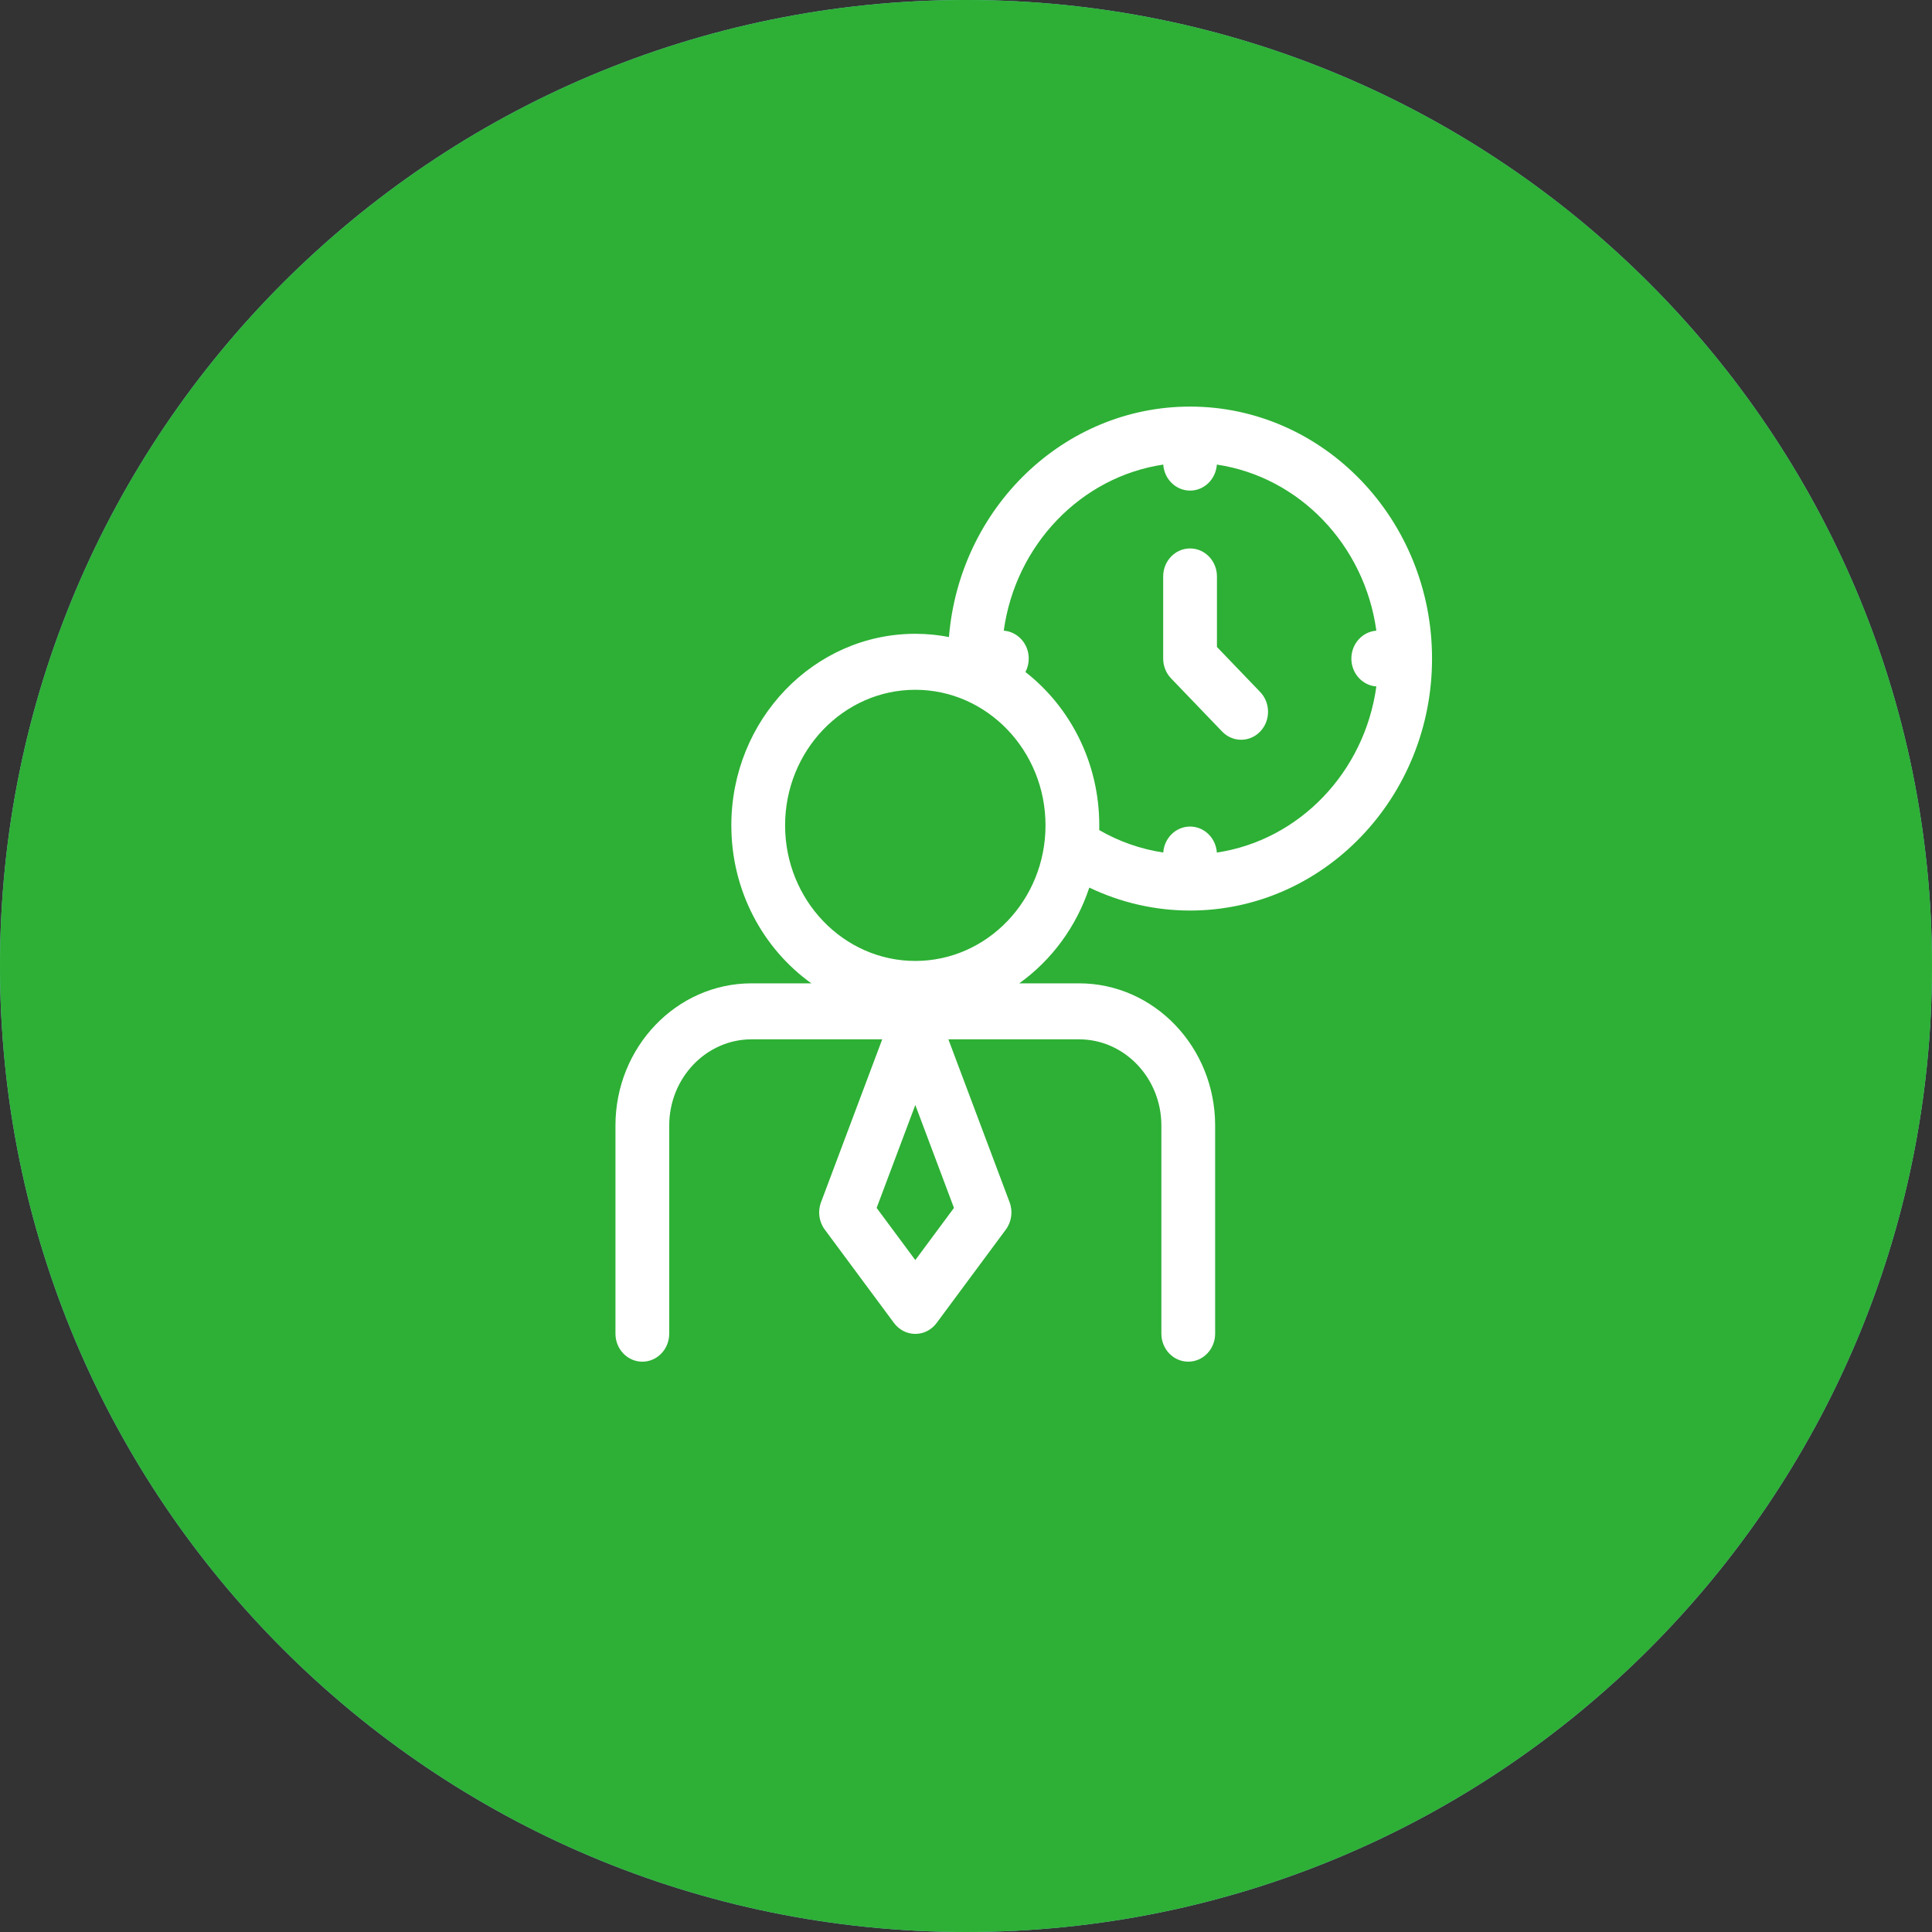
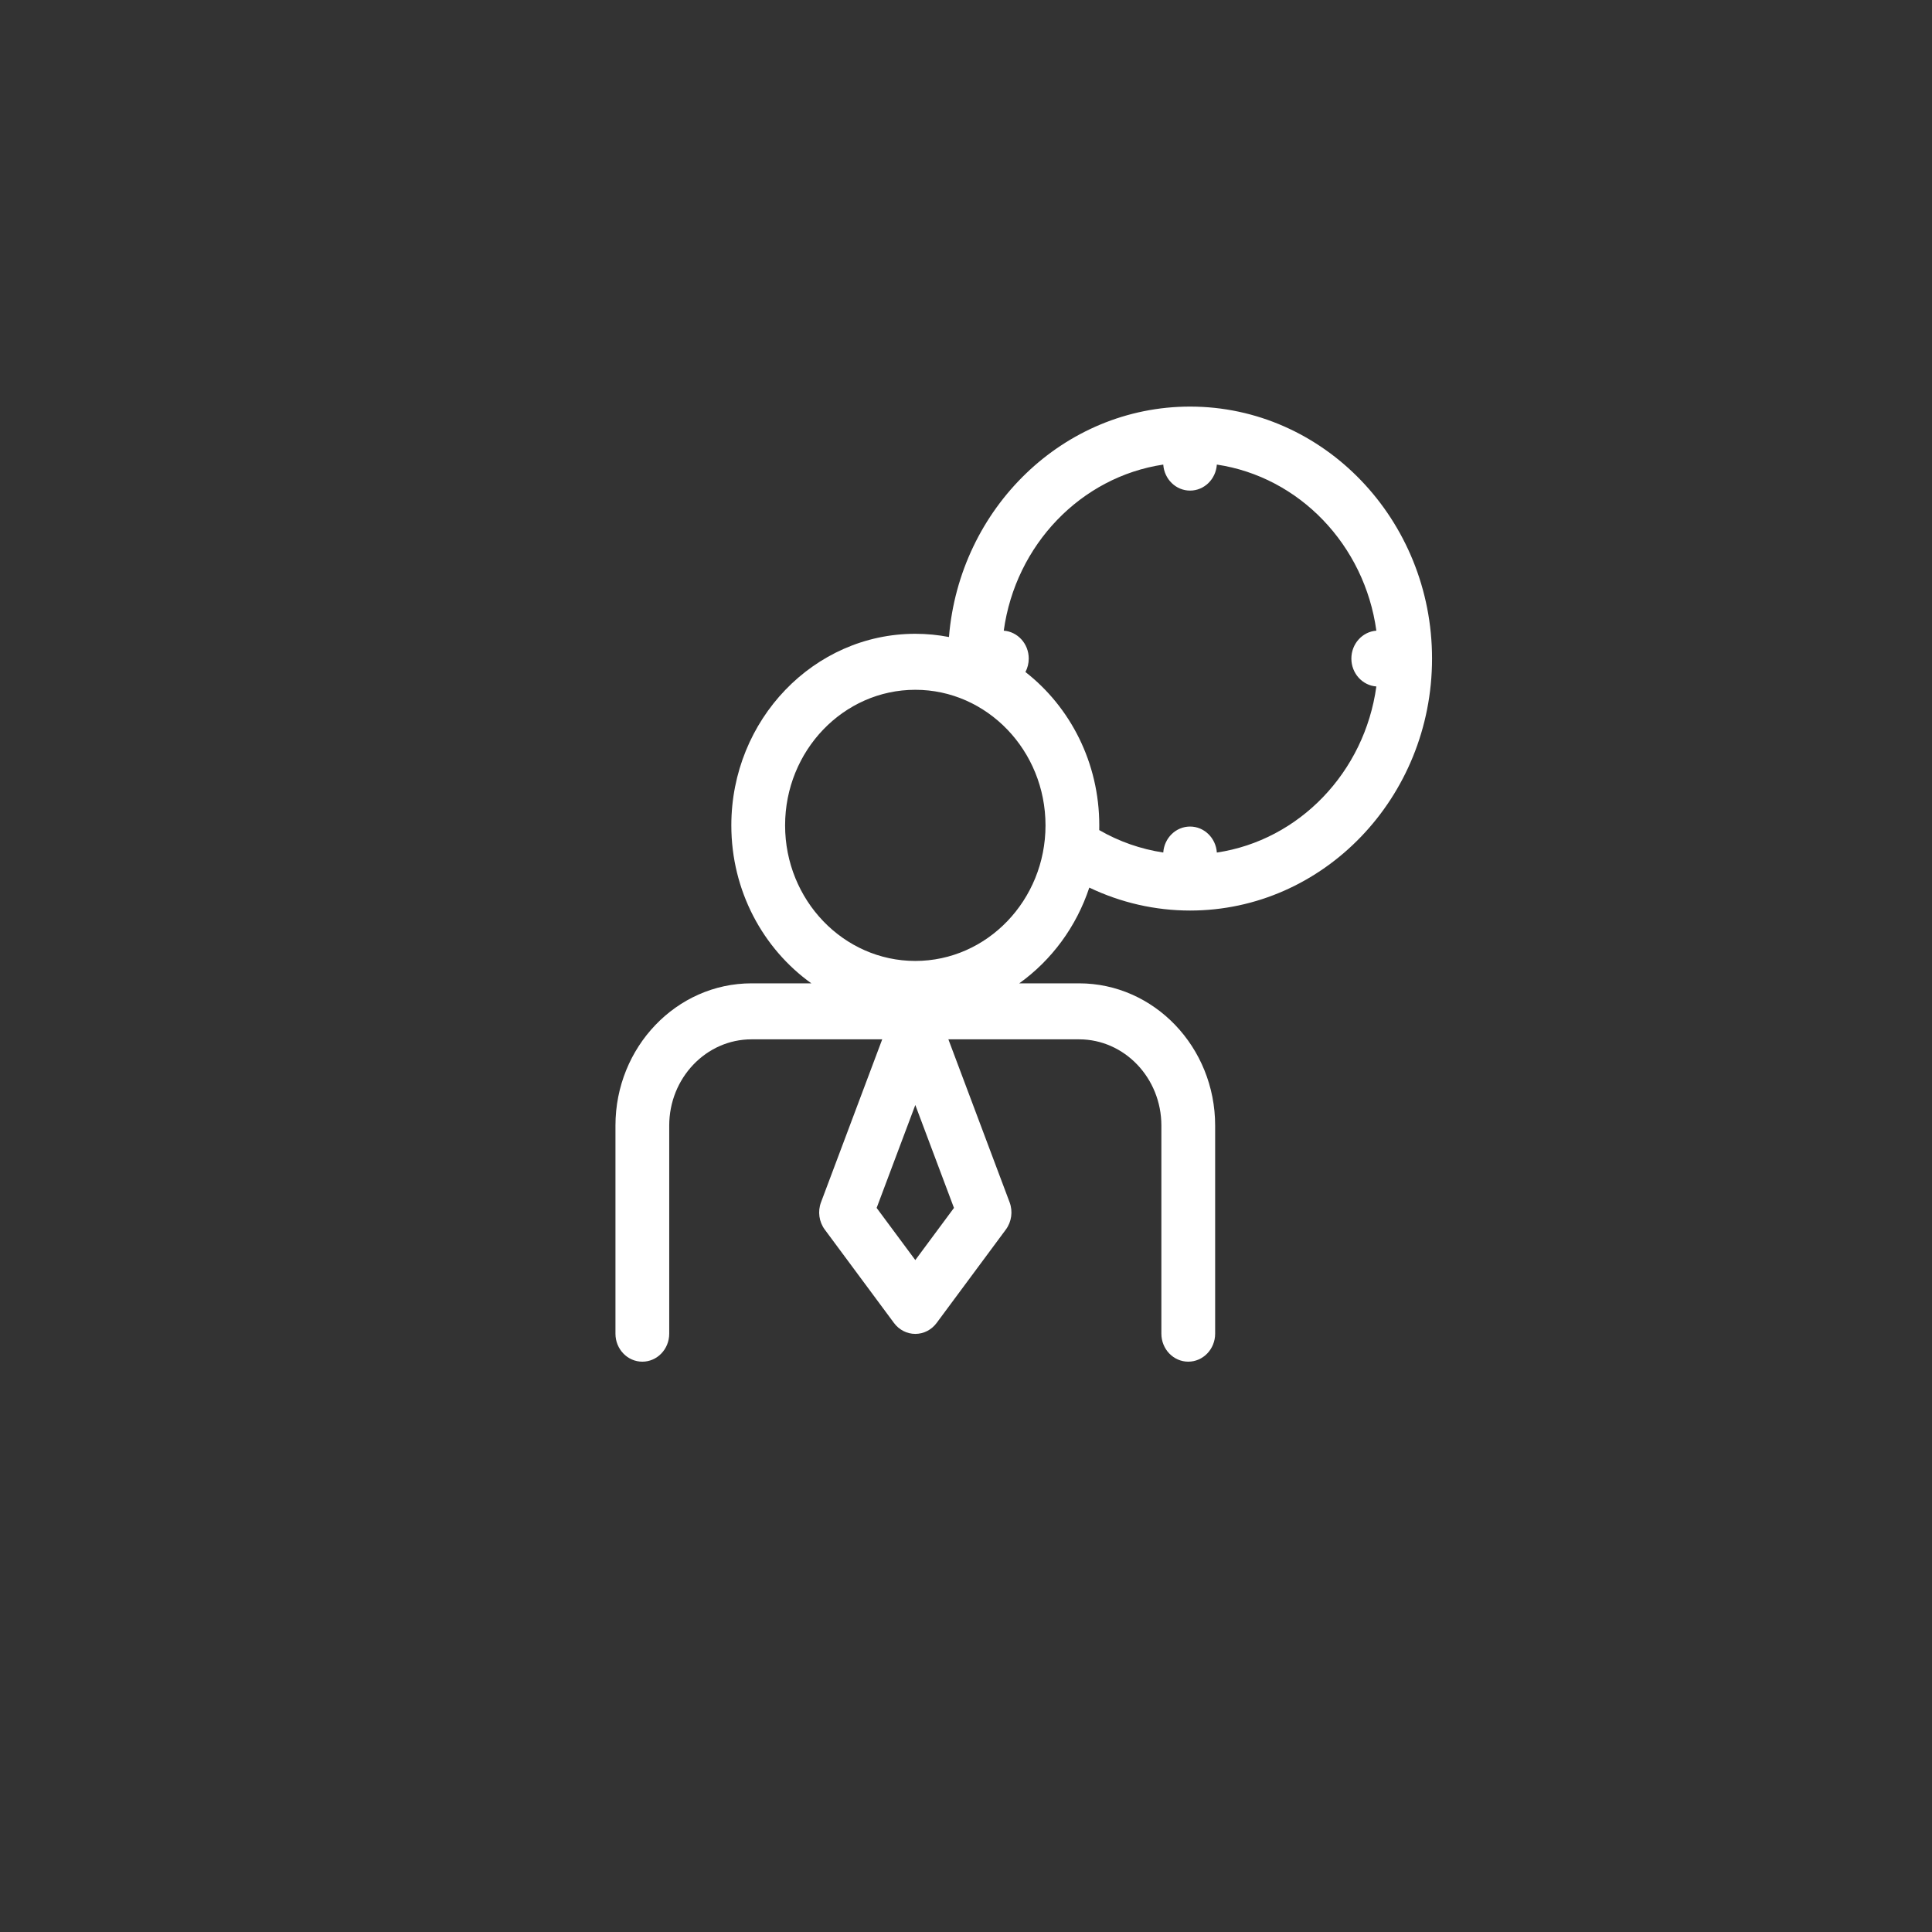
<svg xmlns="http://www.w3.org/2000/svg" width="118" height="118" viewBox="0 0 118 118" fill="none">
  <rect x="0" y="0" width="118" height="118" fill="#333333" stroke="none" />
  <g clip-path="url(#clip0_1300_3452)">
    <path d="M0 59C0 26.415 26.415 0 59 0V0C91.585 0 118 26.415 118 59V59C118 91.585 91.585 118 59 118V118C26.415 118 0 91.585 0 59V59Z" fill="#8BC5E5" />
    <rect x="-51.629" y="-61.458" width="208.562" height="312.805" fill="#2DB035" />
  </g>
-   <path d="M74.644 44.681C74.965 45.015 75.385 45.182 75.805 45.182C76.225 45.182 76.646 45.015 76.966 44.682C77.608 44.014 77.608 42.931 76.966 42.263L74.327 39.515V35.207C74.327 34.263 73.592 33.497 72.685 33.497C71.778 33.497 71.043 34.263 71.043 35.207V40.223C71.043 40.677 71.216 41.112 71.524 41.432L74.644 44.681Z" fill="white" />
  <path d="M66.531 54.211C68.455 55.132 70.555 55.613 72.685 55.613C80.834 55.613 87.464 48.709 87.464 40.223C87.464 31.737 80.834 24.833 72.685 24.833C64.961 24.833 58.603 31.035 57.959 38.907C57.293 38.778 56.606 38.71 55.904 38.71C49.708 38.71 44.667 43.959 44.667 50.411C44.667 54.411 46.605 57.948 49.555 60.059H45.901C41.318 60.059 37.59 63.956 37.59 68.745V81.457C37.59 82.401 38.325 83.167 39.232 83.167C40.139 83.167 40.874 82.401 40.874 81.457V68.745C40.874 65.841 43.129 63.479 45.901 63.479H53.883L50.145 73.43C49.934 73.989 50.021 74.622 50.374 75.098L54.603 80.805C54.914 81.224 55.395 81.47 55.904 81.47C56.413 81.47 56.893 81.224 57.204 80.805L61.433 75.098C61.785 74.622 61.873 73.989 61.663 73.43L57.924 63.479H65.906C68.678 63.479 70.933 65.841 70.933 68.745V81.456C70.933 82.4 71.668 83.166 72.575 83.166C73.482 83.166 74.217 82.4 74.217 81.456V68.745C74.217 63.956 70.489 60.059 65.906 60.059H62.252C64.222 58.65 65.74 56.605 66.531 54.211ZM55.904 76.961L53.542 73.775L55.904 67.489L58.265 73.775L55.904 76.961ZM71.048 28.375C71.108 29.263 71.817 29.964 72.685 29.964C73.552 29.964 74.261 29.263 74.321 28.375C79.352 29.125 83.343 33.28 84.063 38.519C83.211 38.582 82.537 39.32 82.537 40.223C82.537 41.127 83.211 41.864 84.063 41.927C83.343 47.166 79.352 51.321 74.321 52.071C74.261 51.184 73.552 50.483 72.685 50.483C71.818 50.483 71.109 51.183 71.048 52.069C69.678 51.863 68.352 51.4 67.137 50.699C67.139 50.603 67.14 50.507 67.14 50.41C67.14 46.584 65.367 43.18 62.63 41.044C62.759 40.8 62.832 40.52 62.832 40.223C62.832 39.32 62.158 38.582 61.306 38.519C62.026 33.28 66.017 29.125 71.048 28.375ZM47.951 50.411C47.951 45.845 51.519 42.13 55.904 42.13C60.288 42.13 63.856 45.845 63.856 50.411C63.856 54.977 60.288 58.691 55.904 58.691C51.519 58.691 47.951 54.977 47.951 50.411Z" fill="white" />
  <defs>
    <clipPath id="clip0_1300_3452">
-       <path d="M0 59C0 26.415 26.415 0 59 0V0C91.585 0 118 26.415 118 59V59C118 91.585 91.585 118 59 118V118C26.415 118 0 91.585 0 59V59Z" fill="white" />
-     </clipPath>
+       </clipPath>
  </defs>
</svg>